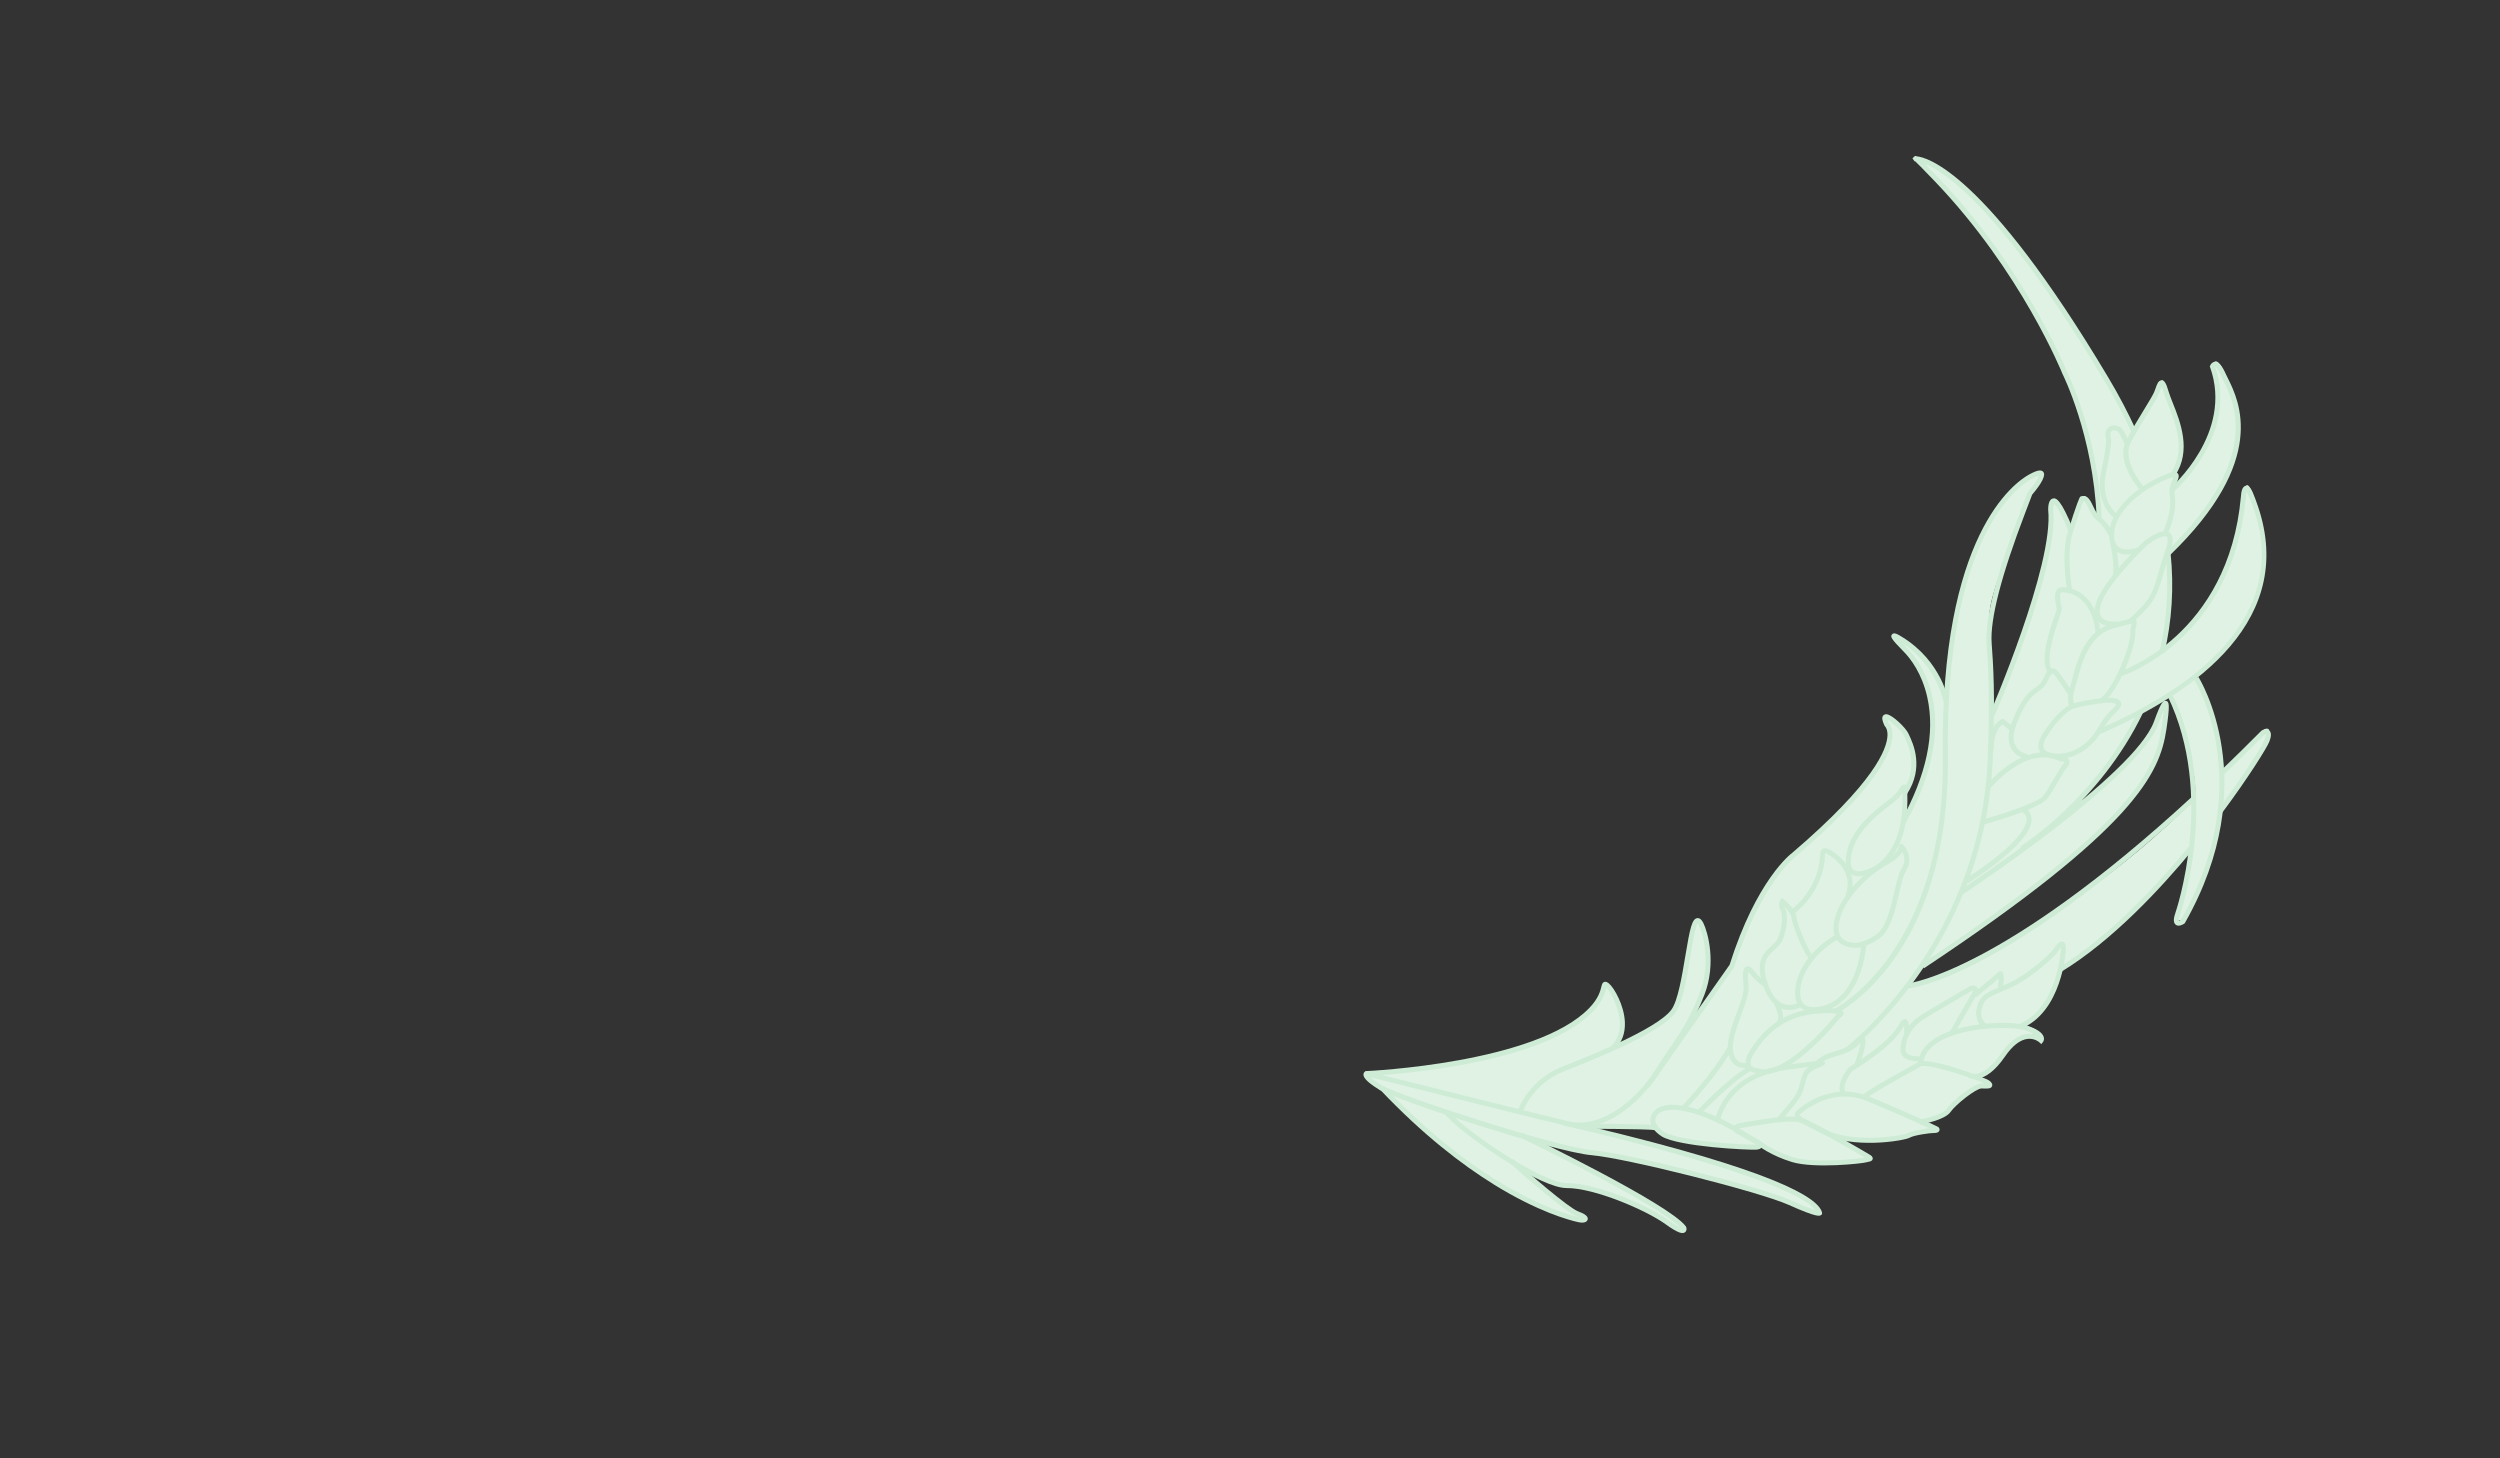
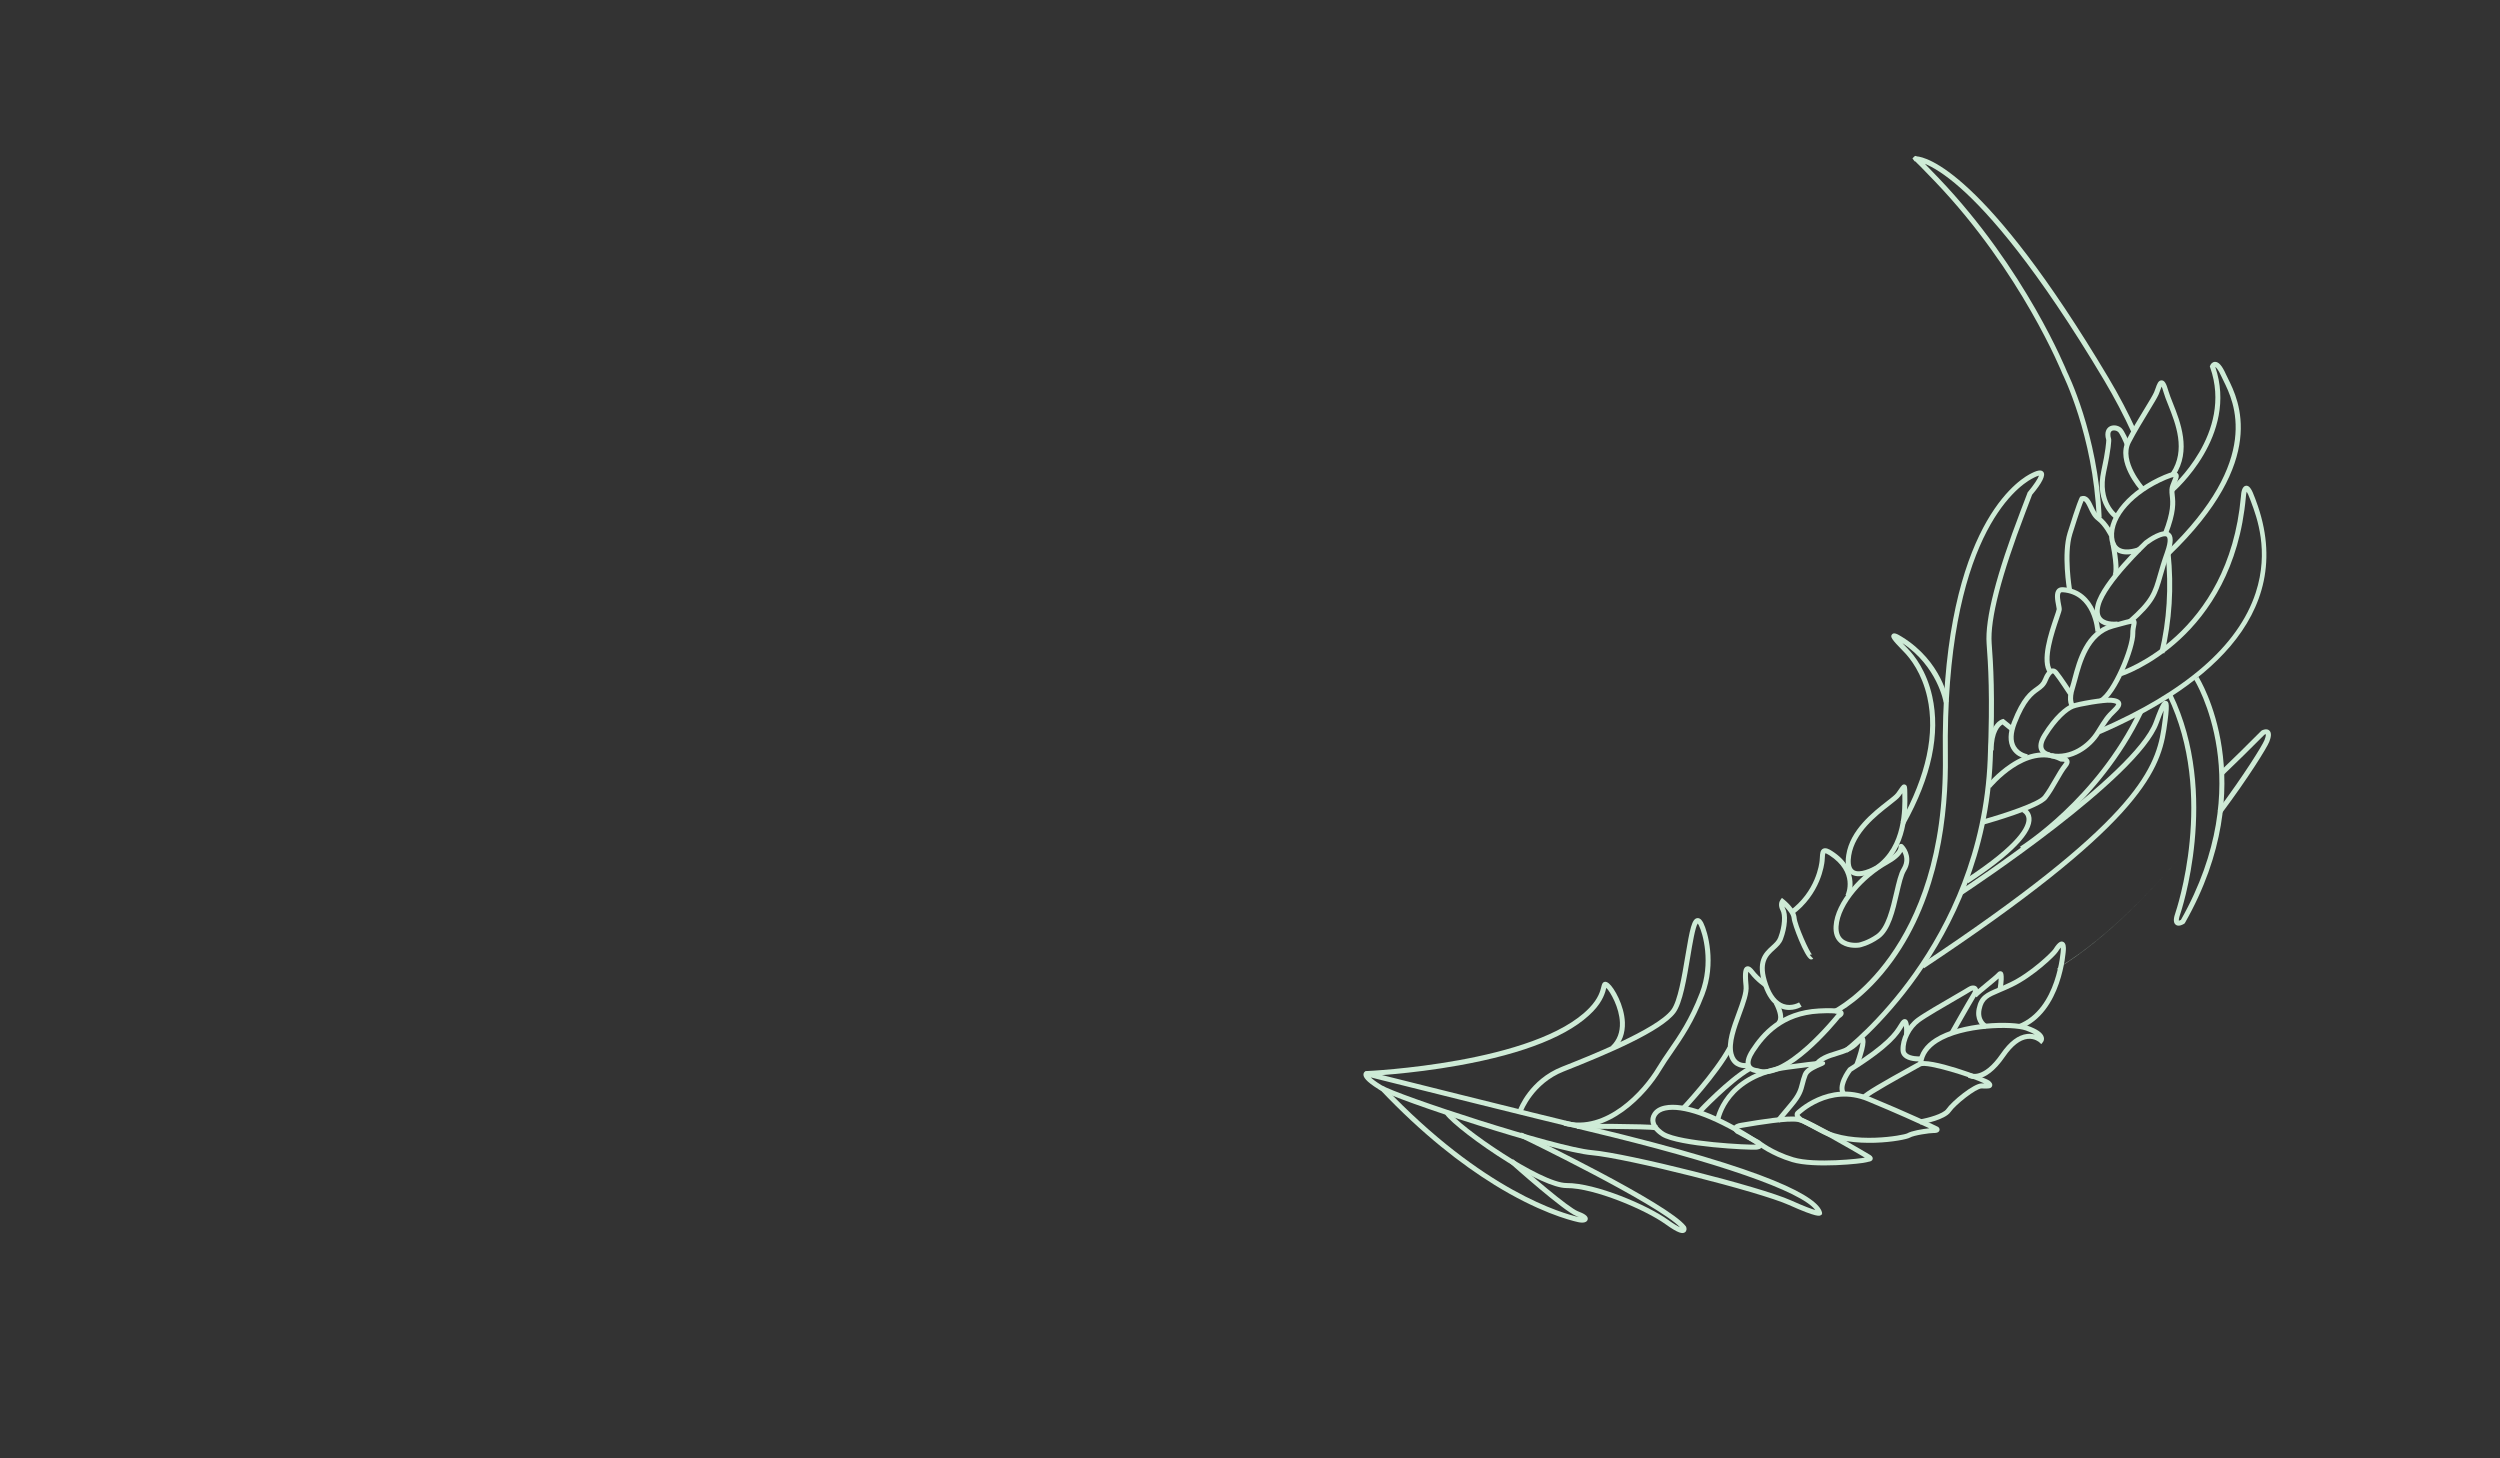
<svg xmlns="http://www.w3.org/2000/svg" fill="none" height="840" viewBox="0 0 1440 840" width="1440">
  <rect x="0" y="0" width="1440" height="840" fill="#333333" stroke="none" />
-   <path d="m787.512 618.601s98.198-4.057 129.585-36.732c9.776-10.178 5.815-16.835 9.345-13.876 3.561 2.951 15.523 23.809 3.109 35.797l1.321-.654c14.575-6.649 28.613-14.205 33.496-20.659 8.54-11.307 9.564-63.376 16.078-50.195 2.724 5.529 7.174 22.89.507 40.171-8.375 21.733-17.879 31.554-24.741 43.107l2.628-3.781 39.291-55.929c15.549-49.341 35.649-64.118 35.649-64.118 70.76-60.623 53.56-75.057 53.56-75.057-5.29-11.354 9.14 1.378 11.09 5.669 1.94 4.291 9.38 18.093-.74 33.642.02 2.682.43 10.009-1.19 18.239l.05-1.046c35.91-64.536 4.74-96.323 1.63-99.495-3.52-3.608-11.7-11.814-2.95-6.429 22.68 13.963 26.21 36.365 26.21 36.365l.06 1.216c4.34-92.637 34.97-123.919 48.48-131.331 14.86-8.173-.24 9.681-.24 9.681-34.93 91.477-21.25 52.644-22.24 129.841l.31-2.193s37.27-85.661 33.83-118.598c0 0-.22-17.061 11.65 12.181l-.57 1.56c5.42-17.47 6.86-20.045 6.86-20.045 4.42-1.314 4.91 7.92 9.44 11.286l.42-.423c-2.05-48.247-19.87-83.269-19.87-83.269s-23.18-58.165-73.63-110.779c-13.82-14.429-12.12-12.07-12.12-12.07s33.22-1.52 109.7 126.42c6.21 10.405 11.52 20.51 16.02 30.354l-.17-.105c5.53-9.828 11.72-19.069 13.14-22.416 1.69-3.963 2.73-10.633 5.52-.848 2.77 9.803 15.44 30.314 4.03 47.53l.39.184c3.85-.403-.68 4.901-.9 8.723 0 0 37.31-31.728 23.27-71.161 0 0 1.92-4.973 6.43 5.113 4.53 10.097 28.23 44.522-31.94 102.619 2.15 20.952.5 40.061-3.59 57.277l.93-1.5c18.59-13.979 41.78-40.688 46.04-88.565 0 0 .63-11.747 5.3 1.243 1.21 3.366 25.11 58.192-32.8 103.924 1.73 4.342 13.51 23.514 14.71 54.494-3.7 10.879-11.25 9.269-16.17 17.771 4.46-16.513-13.2-63.833-14.07-62.379 1.74.312-12.72 5.64-16.56 10.616-19.35 33.136-34.73 49.356-33.98 51.492 42.18-31.223 47.22-58.937 48.14-56.067 5.35 52.197-71.5 105.606-139.4 151.055l-8.86 12.449s95.5-31.347 181.34-125.429c7.64-7.323 15.54-15.095 23.7-23.335 0 0 5.08-2.636 2.19 4.813-1.19 3.067-11.38 19.75-27.14 40.867l.2 2.038c-2.43 18.261-8.71 38.976-21.43 61.34 0 0-5.87 3.908-2.87-4.652 1.27-3.669 5.45-17.267 7.73-35.911l-.12-1.751c-21.22 25.802-48.06 53.543-75.67 70.305l.19 1.038c-2.78 11.339-9.2 26.491-23.51 31.992l-1.34-.197c2.35.265 4.3.656 5.66 1.124 10.89 3.822 8.28 7.115 8.28 7.115s-9.78-9.216-21.94 8.455c-11.32 16.435-19.41 11.587-19.41 11.587l4.37 1.593c3.42 1.319 5.9 2.425 6.53 2.94 2.44 2.084-.05 1.886-3.69 1.769-3.95-.125-16.18 9.829-19.08 14.096-2.92 4.256-16.48 6.602-16.48 6.602l-1.99-1.094c7.06 3.167 11.45 5.241 11.66 5.369.42.257.58.931-1.69.873-2.28-.039-11.95 1.316-14.44 2.849-2.51 1.552-32.45 6.788-50.31-2.843-17.87-9.632-11.37-5.844-11.37-5.844l-1.69-.277c5.62 1.021 38.03 20.074 40.32 21.484s-.01 1.15-1.65 1.736c-1.66.575-29.24 3.678-41.99-.137-12.78-3.826-20.19-10.014-20.19-10.014l-11.57-6.151 10.89 6.312s4.19 2.576-.25 2.908c-4.46.351-44.103-1.721-53.635-7.404 0 0-3.499-1.996-5.108-5.057l1.685 1.587c-4.508-.703-26.153-.843-38.134-.879l-.953 1.667c32.16 7.659 128.095 31.48 132.735 48.198 0 0 .05 1.765-17.11-5.915s-93.447-26.904-114.238-28.72c-7.393-.645-23.679-4.798-42.063-10.164l.999.117s84.778 40.619 94.184 53.353c0 0 1.891 5.016-9.846-3.36-11.736-8.377-41.591-20.986-57.763-20.928-6.814.025-19.947-6.432-32.97-14.421l1.165.612s30.845 27.448 38.021 30.135 4.673 4.239.791 3.37c-3.893-.85-52.132-11.094-113.42-75.387l-1.168-.902c-10.018-6.166-7.893-7.741-7.893-7.741z" fill="#dff2e4" />
  <g fill="#ceebd6">
    <path d="m957.015 654.467c-1.003-.62-5.244-3.45-6.213-7.522-.486-2.011-.125-3.998 1.117-5.888 1.395-2.138 3.684-3.565 6.846-4.244 11.269-2.431 30.897 4.774 53.865 19.803 1.04.643 2.76 1.998 2.35 3.64-.42 1.71-2.6 1.892-3.33 1.938-4.28.33-44.445-1.616-54.458-7.591-.037-.024-.094-.059-.189-.117zm49.305 1.568c-20.045-12.383-37.356-18.473-46.974-16.389-2.375.506-4.067 1.513-5.02 2.977-.77 1.208-1.009 2.402-.721 3.633.666 2.779 3.902 5.12 5.068 5.814l.019.012c9.301 5.562 48.578 7.511 52.728 7.21-.13-.081-.26-.163-.38-.234-1.6-1.043-3.18-2.045-4.73-3.004z" />
    <path d="m1000.26 653.058c-.515-.347-2.316-1.749-1.888-3.591.439-1.86 2.698-2.436 4.368-2.723l2.26-.365c8.04-1.348 24.76-4.18 31.27-2.999 6.22 1.136 40.45 21.552 40.77 21.751.65.397 1.86 1.146 1.62 2.421-.23 1.226-1.42 1.463-2.39 1.63-.38.077-.79.142-1.16.281-2.22.76-30.01 3.751-42.86-.113-12.17-3.653-19.5-9.366-20.56-10.232l-11.42-6.11zm1.06-2.902c.11.151.32.329.48.454l11.52 6.149.14.082s7.37 6.108 19.65 9.801c12.31 3.686 38.75.709 41.03.144-7.17-4.272-33.76-19.682-38.4-20.518-6-1.107-23.01 1.779-30.27 3.005l-2.28.384c-1.07.177-1.62.39-1.86.53z" />
    <path d="m1036.46 646.275c-.63-.386-1.16-.793-1.31-1.309-.69-.742-1.3-1.668-1.42-2.662-.08-.76.15-1.463.63-2.034.16-.186 18.71-18.452 42.42-8.626 22.11 9.154 38.98 17.099 39.47 17.403.76.467 1.1 1.279.88 2.063-.47 1.555-2.58 1.511-3.36 1.504-2.2-.041-11.5 1.316-13.65 2.644-2.8 1.743-33.45 7.121-51.74-2.805-6.95-3.767-10-5.358-11.3-6.034l-.1.153c-.17-.106-.36-.223-.51-.316zm74.81 3.612c-5.98-2.77-19.15-8.746-35.6-15.559-21.94-9.08-39.01 7.679-39.15 7.857.11.17.76.939 1.54 1.58 1.88.846 5.29 2.689 11.71 6.149 17.49 9.484 46.92 3.991 48.83 2.883 2.24-1.381 8.76-2.508 12.67-2.91z" />
    <path d="m1075.01 632.715-2.33-1.696c1.46-1.988 11.77-7.928 27.96-16.883 1.93-1.065 3.45-1.915 4.33-2.4 5.8-3.304 38.81 8.934 41.11 10.879.57.481 1.9 1.62 1.35 3.015-.58 1.503-2.3 1.444-5.45 1.34l-.59-.021c-3.05-.095-14.92 9.236-17.84 13.503-3.19 4.655-15.97 6.99-17.43 7.244l-.49-2.85c5.01-.877 13.65-3.272 15.53-6.026 2.99-4.381 15.65-14.907 20.33-14.78l.59.021c.31.007.61.033.91.04-6.55-3.358-33.26-11.79-36.62-9.847-.89.504-2.43 1.343-4.36 2.438-6.98 3.863-25.52 14.127-26.99 16.054z" />
    <path d="m1104.9 612.004c.56-5.531 3.8-10.229 9.66-13.966 14.88-9.496 44.25-10.406 53.27-7.236 5.61 1.961 8.67 4.111 9.37 6.537.36 1.243-.01 2.303-.45 2.846l-.97 1.238-1.14-1.072c-.11-.089-2.67-2.406-6.75-1.949-4.33.504-8.72 3.92-13.03 10.187-11.94 17.396-20.95 12.263-21.34 12.049l1.45-2.489s7.24 3.776 17.52-11.179c4.82-7.005 9.91-10.85 15.15-11.425 1.68-.175 3.16.004 4.42.334-1.11-.688-2.77-1.474-5.19-2.336-7.7-2.693-36.31-2.288-50.76 6.944-5.06 3.236-7.87 7.2-8.34 11.817l-2.87-.269z" />
    <path d="m987.912 645.109c.046-.286 1.156-6.942 6.896-14.237 5.242-6.657 15.552-15.125 34.792-17.575 5.05-.642 8.96-1.173 11.91-1.556 6.23-.82 9.46-.763 9.7.172.36 1.322-.76 1.784-2.3 2.411-2.04.843-6.82 2.829-7.75 5.169-.78 1.983-1.19 3.588-1.58 5.135-.93 3.67-1.74 6.872-6.89 12.926-6.65 7.836-7.46 9.016-7.5 9.042l-2.42-1.54c.28-.456 2.47-3.147 7.73-9.373 4.71-5.543 5.42-8.302 6.29-11.778.39-1.566.85-3.327 1.69-5.485.61-1.538 1.96-2.831 3.55-3.874l-.14.018c-2.96.384-6.87.914-11.92 1.556-34.698 4.448-39.011 28.373-39.194 29.388l-2.841-.437z" />
    <path d="m1046.61 614.694-2.31-1.713c3.44-4.596 8.26-6.089 12.93-7.514 4.29-1.319 8.34-2.548 11.54-6.064.95-1.038 2.93-3.229 4.7-2.163.78.477 2.93 1.776-2.62 16.719l-2.71-.987c1.7-4.567 3.28-9.995 3.54-12.455-.22.201-.48.489-.79.822-3.74 4.1-8.36 5.53-12.83 6.892-4.42 1.348-8.58 2.618-11.45 6.463z" />
    <path d="m1061.06 631.286c-4.67-5.59 3.06-15.63 3.4-16.05l.37-.348c22.43-14.051 26.48-20.705 28.9-24.661.41-.664.79-1.27 1.18-1.816 1.1-1.523 2.13-1.544 2.82-1.304.64.235 2.35.813 1.91 8.818l-2.89-.151c.09-1.75.06-3.601-.08-4.843-.16.247-.32.512-.48.778-2.54 4.176-6.78 11.152-29.62 25.478-1.92 2.561-5.88 9.162-3.31 12.232l-2.22 1.855z" />
    <path d="m1097.55 609.649c-.36-.221-.69-.449-.98-.735-1.18-1.042-1.82-2.426-1.86-4-.22-6.656 3.64-14.256 9.37-18.518 3.78-2.811 14.28-8.876 21.94-13.31 3.68-2.14 6.84-3.964 7.5-4.427 1.52-1.058 3.75-1.494 5.05-.271.69.66 1.58 2.226-.36 5.356-2.54 4.117-12.6 21.926-12.71 22.097l-2.5-1.406c.41-.745 10.2-18.037 12.77-22.192.59-.949.71-1.478.75-1.715-.26-.002-.8.111-1.35.484-.72.496-3.27 1.995-7.71 4.558-7.17 4.156-18 10.413-21.65 13.145-5.03 3.722-8.4 10.347-8.21 16.09.02.802.32 1.427.91 1.949 2.01 1.783 6.62 1.844 8.25 1.714l.2 2.877c-.65.043-5.98.411-9.41-1.696z" />
    <path d="m1142.85 592.403c-2.35-1.444-5.59-5.246-4.26-11.58 1.54-7.306 5.37-8.933 12.32-11.89 1.99-.847 4.26-1.81 6.9-3.071 11.95-5.703 24.01-17.515 25.01-19.128 2.75-4.442 4.31-4.636 5.36-4.305 1.95.6 1.81 3.528 1.75 4.772-.01.359-2.04 36.132-26.38 45.509l-1.02-2.699c22.58-8.699 24.5-42.602 24.5-42.942.03-.557.03-.977.01-1.279-.46.481-1.07 1.307-1.78 2.446-1.39 2.258-14.07 14.427-26.23 20.212-2.68 1.287-4.98 2.258-7 3.113-6.83 2.896-9.4 3.993-10.62 9.817-1.34 6.384 3.15 8.643 3.35 8.741l-1.25 2.611c-.2-.097-.42-.207-.65-.346z" />
    <path d="m1138.53 574.463-2.18-1.89c1.06-1.209 4.09-3.697 7.29-6.34 2.82-2.326 6.05-4.957 6.95-5.999.99-1.125 1.99-.798 2.27-.673.8.359 2.01.895.73 9.907l-2.87-.399c.27-1.827.47-3.961.51-5.478-1.47 1.323-3.57 3.041-5.77 4.861-2.83 2.326-6.05 4.957-6.95 5.999z" />
    <path d="m794.118 627.464c-7.741-4.789-8.701-7.094-8.762-8.397-.041-.868.384-1.475.77-1.763l.548-.424.655.167c.966.256 96.66 24.222 128.407 31.819 106.264 25.392 131.364 40.865 133.704 49.375l.05.346.03.807-.73.55c-.73.5-2.11 1.434-18.43-5.892-16.95-7.613-93.466-26.909-113.698-28.675-21.651-1.88-112.555-31.682-122.587-37.887zm-4.553-6.873c1.021.974 2.849 2.42 6.067 4.41 9.596 5.936 100.726 35.668 121.324 37.476 20.976 1.83 97.034 21.026 114.614 28.926 7.91 3.545 11.97 5.006 14.05 5.58-8.08-10.79-55.97-27.478-130.521-45.296-28.626-6.852-109.143-26.991-125.534-31.096z" />
    <path d="m868.454 669.472c-16.56-10.258-32.776-22.862-36.046-27.578l2.38-1.665c6.087 8.809 52.984 41.262 67.572 41.196 16.678-.064 46.568 12.647 58.556 21.287 3.519 2.522 5.584 3.669 6.757 4.185-13.166-13.617-91.707-51.582-92.541-51.967l1.267-2.619c3.466 1.673 85.158 41.142 94.656 54.096l.179.347c.338.896.369 2.208-.631 2.987-1.41 1.105-3.894.727-11.37-4.669-11.438-8.219-40.997-20.83-56.876-20.747-7.229.034-20.674-6.659-33.903-14.853z" />
    <path d="m860.334 682.173c-18.49-11.458-40.932-28.692-65.375-54.502l2.09-2.004c57.428 60.689 103.527 73.42 112.441 75.408-.414-.178-.896-.371-1.446-.58-7.334-2.776-37.183-29.482-38.45-30.611l1.906-2.171c8.532 7.637 31.867 27.93 37.56 30.06 3.035 1.141 6.08 2.606 5.422 4.785-.456 1.512-2.484 2.05-5.453 1.398-5.173-1.147-23.14-5.92-48.688-21.752z" />
    <path d="m787.041 619.821-.107-2.873c.964-.037 97.96-4.477 128.556-36.409 5.284-5.51 6.31-9.837 6.883-12.161.333-1.343.582-2.423 1.714-2.776 1.144-.371 2.13.446 2.734.949 2.918 2.428 8.773 12.542 9.122 22.388.221 6.329-1.77 11.585-5.929 15.61l-1.991-2.066c3.535-3.439 5.236-7.928 5.049-13.423-.3-8.74-5.502-17.796-7.834-20.072-.012.019-.024.038-.017.068-.581 2.424-1.789 7.427-7.606 13.501-13.223 13.793-39.245 24.269-77.326 31.121-28.227 5.075-52.969 6.158-53.21 6.167z" />
    <path d="m874.434 639.183c.255-.707 6.534-17.352 25.22-24.726 14.887-5.885 54.47-21.501 62.999-32.783 3.769-4.99 6.174-19.432 8.097-31.028 2.627-15.772 3.798-21.337 6.801-21.796 2.05-.312 3.219 2.108 3.616 2.902 2.407 4.856 7.668 22.881.557 41.292-6.011 15.578-12.576 25.083-18.367 33.465-2.32 3.366-4.522 6.543-6.497 9.86-8.327 13.998-30.813 38.701-56.171 31.976l.755-2.783c23.698 6.282 45.002-17.315 52.949-30.656 2.022-3.393 4.248-6.608 6.591-10.012 5.709-8.25 12.168-17.583 18.04-32.854 6.723-17.445 1.806-34.421-.448-38.973-.286-.595-.526-.925-.687-1.129-1.444 1.993-3.09 11.874-4.302 19.194-2.09 12.541-4.453 26.746-8.643 32.289-7.995 10.59-38.533 23.592-64.248 33.745-17.502 6.897-23.518 22.865-23.562 23.021l-2.712-.985z" />
    <path d="m1066.43 503.717s-.13-.082-.2-.128c-2.74-1.836-3.66-5.575-2.79-11.166 2.25-14.407 15.41-24.68 23.28-30.813 2.57-1.987 4.77-3.725 5.57-4.805.7-.959 1.26-1.789 1.72-2.449 1.26-1.82 1.93-2.821 3.22-2.45 1.34.407 1.35 1.697 1.38 4.827l.01 1.161c.16 7.689.65 31.09-16.6 43.036l-.09.053c-1.03.62-10.21 5.931-15.49 2.684zm29.3-46.764c-.33.482-.71 1.009-1.13 1.562-1.02 1.391-3.15 3.065-6.11 5.357-7.53 5.873-20.12 15.686-22.2 28.968-.47 3.007-.58 6.896 1.56 8.341.04.023.07.046.11.07 3.2 1.966 10.02-1.231 12.46-2.688 15.94-11.081 15.48-33.279 15.32-40.579v-1.05z" />
    <path d="m1060.87 544.013c-.51-.314-1.02-.678-1.48-1.118-2.39-2.177-3.48-5.36-3.24-9.458.8-13.934 15.74-30.292 29.7-38.027 4.97-2.738 7.79-5.563 7.74-7.686l-.01-1 .94-.548c.97-.376 1.61.328 1.84.579 2.33 2.401 5.48 8.422 1.47 14.911-1.54 2.486-2.72 7.602-3.97 12.992-2.3 10.025-4.94 21.373-11.42 25.929-5.96 4.19-11.1 5.144-11.32 5.195l-.02-.011c-.27.066-5.9.877-10.2-1.765zm34.82-53.298c-1.28 2.408-4.12 4.831-8.45 7.224-13.27 7.376-27.45 22.729-28.22 35.668-.19 3.182.59 5.599 2.32 7.158 3.25 2.941 8.89 2.24 9.29 2.176.36-.069 4.93-1.032 10.16-4.707 5.59-3.923 8.18-15.164 10.28-24.218 1.37-5.889 2.53-10.967 4.33-13.87 2.47-4.004 1.4-7.465.31-9.469z" />
    <path d="m1032.31 527.135-1.69-2.329c15.46-11.222 17.34-27.336 17.49-29.134.05-.626.08-1.234.13-1.81.12-2.23.23-4.182 1.8-4.996 1.57-.794 3.55.219 5.28 1.359 17.35 11.173 10.38 26.384 10.31 26.529l-2.6-1.237c.24-.529 5.9-13.094-9.28-22.877-1.42-.923-2.1-1.133-2.37-1.166-.16.476-.23 1.641-.28 2.527-.03.607-.06 1.245-.13 1.909-.18 1.936-2.21 19.248-18.69 31.232z" />
-     <path d="m1038.41 581.43c-.34-.209-.67-.438-1-.716-2.95-2.448-4.02-6.642-3.14-12.467 2.78-18.864 22.72-29.716 23.56-30.174l1.35 2.538c-.2.113-19.49 10.631-22.05 28.054-.7 4.761.03 8.065 2.15 9.84 3.89 3.259 11.48.717 11.55.683.91-.201 18.21-4.08 21.36-35.506l2.86.269c-3.37 33.697-22.67 37.843-23.49 37.991-.18.075-7.93 2.673-13.14-.531z" />
    <path d="m1024.04 579.854c-3.52-2.168-6.32-6.145-8.35-11.907-5.05-14.302.29-19.173 4.59-23.083 1.75-1.6 3.27-2.969 3.97-4.82 2.6-6.87 2.66-13.132 1.38-15.545-1.52-2.875-.8-5.184-.12-6.107l.88-1.214 1.17.933c.7.561 6.95 5.638 7.29 10.573.3 4.01 7.28 19.871 8.99 21.241-.27-.193-.89-.288-1.38.17l1.96 2.103c-.48.439-1.16.57-1.78.346-3.08-1.139-10.37-19.971-10.65-23.628-.16-2.196-2.35-4.859-4.21-6.713.08.288.22.61.4.956 1.9 3.609 1.38 10.97-1.24 17.91-.94 2.491-2.86 4.245-4.75 5.943-4.04 3.672-8.22 7.473-3.81 19.968 2.17 6.165 5.2 9.972 9.02 11.324 4.59 1.621 8.81-.895 8.86-.921l1.48 2.461c-.21.132-5.46 3.249-11.32 1.188-.83-.303-1.67-.686-2.44-1.164z" />
    <path d="m1008.1 616.962c-.79-.489-1.52-1.172-2.03-2.117-1.32-2.515-.55-6 2.29-10.384 6.26-9.569 17.13-22.409 39.34-23.581 11.22-.596 13.69.399 14.18 2.272.41 1.616-1.25 2.773-2.12 3.257-2.82 3.506-30.86 37.502-47.76 31.742-.65-.056-2.36-.245-3.9-1.189zm50.16-33.025c-1.31-.253-4.19-.503-10.43-.175-20.89 1.097-31.16 13.228-37.06 22.258-2.16 3.314-2.93 5.958-2.16 7.456.87 1.685 3.67 1.809 3.7 1.801l.44.089c6.27 2.254 15.98-2.284 28.04-13.16 9.35-8.45 16.82-17.725 16.89-17.839l.2-.242.29-.135s.04-.026.09-.053z" />
    <path d="m999.997 613.893c-2.084-1.282-3.532-3.378-4.27-6.244-1.81-6.879 1.596-16.107 4.613-24.238 2.22-6.049 4.34-11.748 3.96-15.362-.89-8.541-.05-10.668 1.58-11.317 1.95-.772 3.69 1.481 4.36 2.339 3.23 4.162 7.53 7.017 7.59 7.052l-1.59 2.403c-.19-.117-4.75-3.153-8.26-7.7-.4-.535-.72-.863-.95-1.083-.19.854-.36 2.949.14 7.975.44 4.279-1.78 10.279-4.13 16.648-2.85 7.735-6.083 16.518-4.512 22.516.587 2.222 1.632 3.784 3.192 4.64 2.58 1.454 5.74.568 5.77.561l.8 2.77c-.16.056-4.32 1.245-7.97-.812-.09-.058-.19-.116-.3-.186z" />
-     <path d="m950.352 625.893-2.351-1.65 48.249-68.522c15.5-48.958 35.28-63.925 36.12-64.531 47.29-40.434 54.64-59.798 54.83-67.735.07-3.586-1.31-4.903-1.35-4.957l-.36-.479c-1.4-2.975-1.64-4.643-.86-5.733.45-.64 1.2-.965 2.06-.88 3.35.299 11.04 7.809 12.53 11.052l.33.727c2.43 5.15 8.88 18.849-1.15 34.219l-2.41-1.555c9.15-14.049 3.19-26.668.97-31.431l-.35-.739c-1.21-2.619-6.91-7.842-9.37-9.112.12.44.35 1.078.79 2.024.62.673 2.06 2.653 2.07 6.526.03 10.242-9.66 30.76-55.93 70.324-.29.214-20.03 15.255-35.235 63.35l-.061.224-48.503 68.89z" />
    <path d="m970.253 639.837-2.102-1.968c.198-.192 18.787-19.833 27.058-35.027l2.527 1.367c-8.482 15.534-26.749 34.823-27.514 35.635z" />
    <path d="m908.363 650.196.004-2.889c1.631-.018 40.027-.112 46.365.881l-.45 2.85c-6.121-.965-45.511-.827-45.9-.83z" />
    <path d="m1064.14 606.298-1.74-2.298c.78-.591 78.14-59.905 82.51-166.532 1.52-37.115.24-54.886-.62-66.666-1.03-14.24 5.52-39.809 19.64-76.708l4.03-10.558.17-.186c3.12-3.685 5.81-7.737 6.34-9.398-.63.134-1.89.565-4.31 1.903-8.34 4.592-49.84 33.84-48.19 159.596.42 33.208-4.69 80.63-31.57 117.856-16.16 22.373-32.29 30.345-32.98 30.655l-1.24-2.595c.64-.314 64.4-32.538 62.91-145.875-1.66-127.416 41.11-157.453 49.69-162.183 4.59-2.519 6.95-2.954 8.16-1.481 1.52 1.85-.65 6.277-6.44 13.136l-3.85 10.095c-13.96 36.494-20.44 61.649-19.45 75.466.86 11.83 2.15 29.711.62 66.975-4.43 108.03-82.88 168.139-83.68 168.718z" />
    <path d="m1094.79 473.339c14.83-26.69 19.99-50.808 15.32-71.718-3.12-13.931-9.76-22.343-13.44-26.125l-.47-.471c-6.59-6.757-7.56-8.192-6.44-9.576 1.07-1.357 2.98-.341 5.77 1.372 22.99 14.146 26.74 36.407 26.88 37.36l-2.85.473c-.03-.203-3.53-20.73-23.77-34.207.97 1.014 1.91 1.987 2.49 2.577l.46.471c3.91 4.002 10.94 12.888 14.21 27.512 4.83 21.614-.41 46.416-15.61 73.744l-2.51-1.389z" />
    <path d="m1142.77 474.869-.76-2.777c12.41-3.454 31.94-9.969 34.83-13.7 2.08-2.699 4.14-6.231 6.11-9.681 1.96-3.38 3.79-6.582 5.52-8.663.71-.848.74-1.196.74-1.196-.14-.031-1.1-.205-1.86-.171l-.37.008-.34-.16c-19.37-9.734-39.7 15.026-39.92 15.288l-2.23-1.795c.22-.28 5.48-6.745 13.42-12.027 10.58-7.043 20.86-8.481 29.71-4.191 1.04.01 3.38.193 4.2 1.875.59 1.201.21 2.618-1.13 4.233-1.57 1.864-3.34 4.971-5.23 8.238-2.02 3.525-4.1 7.145-6.35 10.011-4.41 5.698-33.09 13.819-36.35 14.727z" />
    <path d="m1177.2 435.102c-.95-.583-1.88-1.444-2.48-2.676-1.21-2.526-.58-5.782 1.83-9.674 6.42-10.385 12.9-15.735 16.78-17.278 3.66-1.442 18.53-3.931 22.68-3.581 2.29.198 5.01.695 5.71 2.696.7 2.032-1.15 4.092-2.62 5.495-4.08 3.906-4.91 5.234-9.43 12.544-5.29 8.562-16.16 16.241-28.5 14.079l.5-2.837c11.02 1.927 20.76-5.029 25.54-12.756s5.53-8.942 9.9-13.125c1.85-1.769 1.85-2.449 1.84-2.48 0 0-.03-.023-.09-.058-.25-.152-1-.507-3.13-.692-3.72-.323-18.14 2.106-21.39 3.384-3.31 1.293-9.31 6.303-15.37 16.1-1.83 2.962-2.42 5.351-1.68 6.906.91 1.919 3.65 2.297 3.67 2.309l-.36 2.869s-1.79-.235-3.42-1.237z" />
    <path d="m1133.5 508.829-1.57-2.403c31.58-20.658 35.69-30.799 35.32-35.006-.24-2.608-2.34-3.529-2.42-3.575l1.11-2.671c.14.062 3.77 1.555 4.19 5.896.84 8.603-11.47 21.3-36.61 37.74z" />
    <path d="m1162.7 435.508c-1.46-.896-2.99-2.228-4.1-4.144-2.29-3.946-2.2-9.174.29-15.555 5.53-14.202 10.29-17.587 13.75-20.045 1.94-1.37 3.22-2.289 4.18-4.734.8-2.05 2.54-5.536 5.11-5.973.84-.137 2.12-.006 3.34 1.449 2.51 3.005 8.23 11.837 8.48 12.198l-2.42 1.579s-5.87-9.054-8.27-11.94c-.12-.15-.45-.489-.66-.457-.65.123-1.91 1.703-2.89 4.166-1.28 3.248-3.18 4.592-5.2 6.026-3.18 2.263-7.52 5.354-12.72 18.735-2.14 5.521-2.3 9.924-.48 13.061 2.24 3.861 6.77 4.574 6.82 4.578l-.43 2.851c-.15-.013-2.41-.379-4.8-1.845z" />
    <path d="m1192.83 407.885c-.34-.37-3.34-3.759-.42-12.492.42-1.233.85-2.855 1.33-4.732 2.72-10.22 7.26-27.309 22.64-31.452l3.8-1.04c7.21-1.964 8.68-2.396 9.88-1.262.92.88.67 2.088.39 3.482-.23 1.089-.56 2.59-.52 4.503.14 8.179-10.53 35.511-19.32 40.136l-1.33-2.544c7.25-3.819 17.92-29.422 17.78-37.52-.03-2.223.35-3.979.6-5.137.03-.187.08-.392.12-.579-1.19.187-3.66.842-6.81 1.708l-3.81 1.04c-13.74 3.705-18.03 19.796-20.57 29.392-.51 1.915-.96 3.575-1.39 4.907-2.36 7.012-.23 9.576-.21 9.587l-2.09 1.988z" />
    <path d="m1108.18 557.751-1.6-2.395c120.96-80.333 134.69-110.974 138.39-135.472.8-5.294 1.16-8.579 1.3-10.634-.69 1.539-1.63 3.864-2.91 7.399-11.48 31.574-108.76 95.85-112.88 98.579l-1.57-2.403c1.01-.662 100.6-66.475 111.75-97.129 4.14-11.407 5.33-12.403 7-11.978 1.64.401 2.45 1.37.15 16.602-3.81 25.138-17.72 56.452-139.66 137.439z" />
    <path d="m1209.77 422.763-1.14-2.635c50.15-21.716 80.64-48.188 90.65-78.682 7.91-24.164.59-43.673-2.53-52.022-.22-.609-.43-1.156-.61-1.631-.94-2.618-1.62-3.926-2.05-4.582-.2.742-.38 1.884-.46 2.936-7.3 82.102-70.72 102.998-71.34 103.195l-.86-2.751c.62-.196 62.2-20.573 69.34-100.632.14-2.604.74-5.848 2.82-6.167 1.88-.287 3.35 1.688 5.25 7.016.16.463.38.992.59 1.589 25.47 67.911-34.7 110.531-89.68 134.355z" />
    <path d="m1253.45 532.793s-.15-.093-.23-.139c-1.78-1.386-1.02-4.431-.17-6.917.24-.67 23.16-67.738-4.5-124.765l2.59-1.266c28.16 58.071 4.87 126.278 4.63 126.967-.79 2.292-.8 3.282-.75 3.626.28-.035.77-.233 1.2-.466 44.71-78.959 8-137.802 7.62-138.406l2.43-1.569c.39.604 38.17 61.001-7.73 141.717l-.18.285-.27.196c-.49.328-2.93 1.816-4.67.745z" />
    <path d="m1179.81 387.84c-5.24-7.08.4-23.561 3.42-32.424.7-2.011 1.4-4.071 1.44-4.568 0-.34-.15-1.144-.33-1.99-.59-3.063-1.39-7.225.51-9.381.55-.633 1.61-1.371 3.39-1.247 20.03 1.31 21.56 25.218 21.58 25.471l-2.87.17c-.06-.876-1.42-21.606-18.91-22.746-.72-.053-.94.178-1.02.261-.96 1.088-.23 4.894.17 6.919.21 1.049.36 1.872.37 2.484.04.784-.4 2.037-1.58 5.556-2.65 7.755-8.17 23.916-3.83 29.787l-2.32 1.719z" />
    <path d="m1210.31 359.205c-.66-.408-1.28-.891-1.79-1.495-2.02-2.284-2.49-5.533-1.38-9.694 3.58-13.383 27.07-35.564 28.06-36.497 1.82-1.372 10.42-7.663 14.48-4.722 2.37 1.715 2.38 5.624 0 12.254-1.85 5.177-2.98 9.167-4 12.707-3.01 10.613-4.4 15.44-18.01 27.453l-1.9-2.164c12.99-11.447 14.2-15.729 17.15-26.068.97-3.384 2.18-7.617 4.06-12.882 2.6-7.331 1.29-8.763 1-8.969-.02-.011-.06-.035-.08-.046-1.7-1.048-7.34 1.981-10.84 4.627-.13.128-23.76 22.457-27.13 35.048-.85 3.145-.6 5.525.74 7.031 2.68 3.03 8.95 2.195 9.01 2.18l.4 2.863c-.27.047-5.83.794-9.75-1.615z" />
    <path d="m1219.29 317.898c-2.55-1.572-4.04-4.322-4.37-8.141-1.14-12.86 11.81-27.717 31.53-36.136 4.61-1.96 6.67-2.241 7.84-1.049 1.29 1.292.48 3.201-.48 5.419-.58 1.369-1.24 2.932-1.33 4.135-.06 1.034.05 2.044.18 3.225.44 4.019 1.05 9.502-4.07 22.599l-2.69-1.024c4.85-12.449 4.29-17.539 3.89-21.244-.14-1.262-.27-2.443-.19-3.707.09-1.722.87-3.525 1.53-5.107.27-.647.65-1.514.83-2.089-.61.097-1.88.417-4.41 1.508-18.58 7.918-30.82 21.586-29.8 33.196.26 2.883 1.28 4.871 3.04 5.954l.04.024c4.1 2.496 11.02-.323 11.08-.338l1.1 2.665c-.34.131-8.31 3.379-13.69.152l-.06-.035z" />
    <path d="m1232.74 282.421c-.59-.652-14.46-16.341-8.02-28.755 3.34-6.412 7.34-12.966 10.56-18.248 2.56-4.189 4.75-7.8 5.49-9.516.28-.666.55-1.393.8-2.131.93-2.65 1.67-4.736 3.55-4.684 1.6.039 2.62 1.639 3.89 6.14.54 1.877 1.45 4.167 2.51 6.84 4.35 10.931 10.92 27.446 1.34 41.888l-2.4-1.579c8.73-13.186 2.77-28.228-1.62-39.231-1.1-2.746-2.04-5.109-2.6-7.128-.48-1.712-.88-2.748-1.14-3.35-.28.616-.55 1.442-.78 2.063-.27.777-.55 1.572-.87 2.295-.81 1.91-2.96 5.415-5.67 9.881-3.19 5.244-7.15 11.741-10.45 18.077-5.53 10.643 7.48 25.357 7.6 25.507l-2.16 1.923z" />
-     <path d="m1146.05 411.335c.37-.847 37.08-85.605 33.7-117.721-.02-1.869.2-5.976 2.71-6.478 1.98-.408 4.7.607 11.75 17.968l-2.66 1.088c-5.2-12.796-7.66-15.505-8.42-16.081-.26.627-.49 2.086-.48 3.345 3.46 32.741-32.4 115.535-33.92 119.049l-2.65-1.128z" />
    <path d="m1249.87 319.77-1.99-2.062c55.24-53.314 38.94-86.078 32.83-98.42-.48-.951-.89-1.776-1.2-2.493-1.91-4.263-3.13-5.217-3.52-5.431 13.45 39.521-23.58 71.628-23.96 71.945l-1.86-2.19c.36-.298 36.37-31.544 22.86-69.532l-.18-.506.2-.502c.37-.977 1.32-2.124 2.77-2.148 2.13-.056 4.09 2.143 6.33 7.184.3.686.7 1.48 1.16 2.389 6.37 12.845 23.34 46.985-33.42 101.777z" />
    <path d="m1207.68 298.251c-2-47.522-19.52-82.562-19.7-82.909-.28-.696-23.73-58.825-73.37-110.738-7.87-8.219-10.54-10.839-11.44-11.66l-.34.001-1.26-1.694.97-1.01c.47-.39.75-.636 1.54-.176 5.03.399 38.97 7.7 110.33 127.421 6.11 10.232 11.51 20.534 16.09 30.582l-2.63 1.216c-4.54-9.945-9.9-20.143-15.94-30.309-38.95-65.347-66.33-96.141-82.46-110.457-9.63-8.573-16.49-12.411-20.72-14.154 1.87 1.919 4.42 4.568 7.94 8.235 50.04 52.35 73.67 110.956 73.89 111.536.12.231 17.93 35.819 19.97 83.966l-2.88.14z" />
    <path d="m1243.82 375.654c4.35-18.315 5.55-37.414 3.55-56.799l2.88-.301c2.03 19.719.81 39.146-3.61 57.785l-2.81-.654z" />
    <path d="m1165.1 490.075-1.52-2.446c.43-.263 43.68-27.329 68.06-78.045l2.61 1.234c-24.78 51.521-68.71 78.976-69.15 79.257z" />
    <path d="m1217.79 333.684-.34-2.862c-.35.05-.54.193-.58.25.06-.095 1.76-2.459-1.31-18.008l2.83-.564c2.21 11.14 2.47 17.958.81 20.265-.53.725-1.1.895-1.41.919z" />
    <path d="m1218.26 298.88c-.49-.334-12.1-8.496-7.89-27.741 2.56-11.665 2.81-16.676 2.84-17.654-1.39-4.763.41-6.828 1.62-7.653 1.96-1.311 4.98-1.029 7.01.638 1.91 1.598 4.44 7.901 4.91 9.132l-2.7 1.067c-1.09-2.797-3.08-7.142-4.09-7.97-1-.828-2.63-1.069-3.56-.459-.97.636-1.1 2.335-.39 4.608l.06.406c.02.191.06 4.987-2.91 18.497-3.79 17.281 6.28 24.469 6.7 24.756l-1.63 2.38z" />
    <path d="m1190.68 340.147c-.15-.854-3.52-21.186.25-33.279 5.31-17.119 6.82-20.037 6.99-20.303l.3-.493.54-.194c3.69-1.109 5.39 2.498 6.88 5.698 1.07 2.252 2.15 4.566 3.83 5.812 4.79 3.546 7.91 10.126 8.02 10.406l-2.61 1.224s-2.95-6.217-7.15-9.321c-2.26-1.676-3.57-4.45-4.72-6.91-1.32-2.774-2.05-4.038-2.9-4.191-.65 1.513-2.45 6.197-6.46 19.109-3.55 11.442-.19 31.743-.16 31.946l-2.84.503z" />
    <path d="m979.8 641.555-2.101-1.971c.699-.749 17.237-18.291 29.241-25.215l1.43 2.503c-11.633 6.706-28.403 24.497-28.57 24.683z" />
-     <path d="m1187.09 559.872-1.48-2.456c29.28-17.75 57.11-47.822 75.33-69.926l2.23 1.811c-18.35 22.263-46.43 52.603-76.06 70.552z" />
+     <path d="m1187.09 559.872-1.48-2.456c29.28-17.75 57.11-47.822 75.33-69.926c-18.35 22.263-46.43 52.603-76.06 70.552z" />
    <path d="m1279.7 468.459-2.31-1.709c15.16-20.289 25.75-37.389 26.96-40.471 1.06-2.724.74-3.44.74-3.44-.01.068-.41.194-.76.343-8.14 8.194-16.08 15.986-23.55 23.149l-1.99-2.06c7.52-7.208 15.49-15.038 23.69-23.296l.38-.267c.43-.233 2.74-1.301 4.25.049 1.67 1.492.78 4.451-.03 6.548-1.29 3.314-11.81 20.38-27.33 41.158z" />
-     <path d="m1099.88 569.163-.29-2.874c.53-.045 53.78-6.742 162.89-107.293l1.96 2.119c-110.02 101.413-162.38 107.817-164.54 108.059z" />
    <path d="m1145.41 432.242c.06-15.944 7.62-17.928 7.92-18.001l.71-.169 6.29 5.126-1.82 2.232-5.06-4.129c-1.44.845-5.09 4.097-5.13 14.924l-2.88.01z" />
    <path d="m1024.39 591.028-.96-2.717.5 1.355-.54-1.329s.42-.213.65-.934c.35-1.07.54-3.657-2.26-9.186l2.57-1.328c2.59 5.11 3.37 9.052 2.31 11.703-.72 1.789-2 2.339-2.26 2.416z" />
  </g>
</svg>